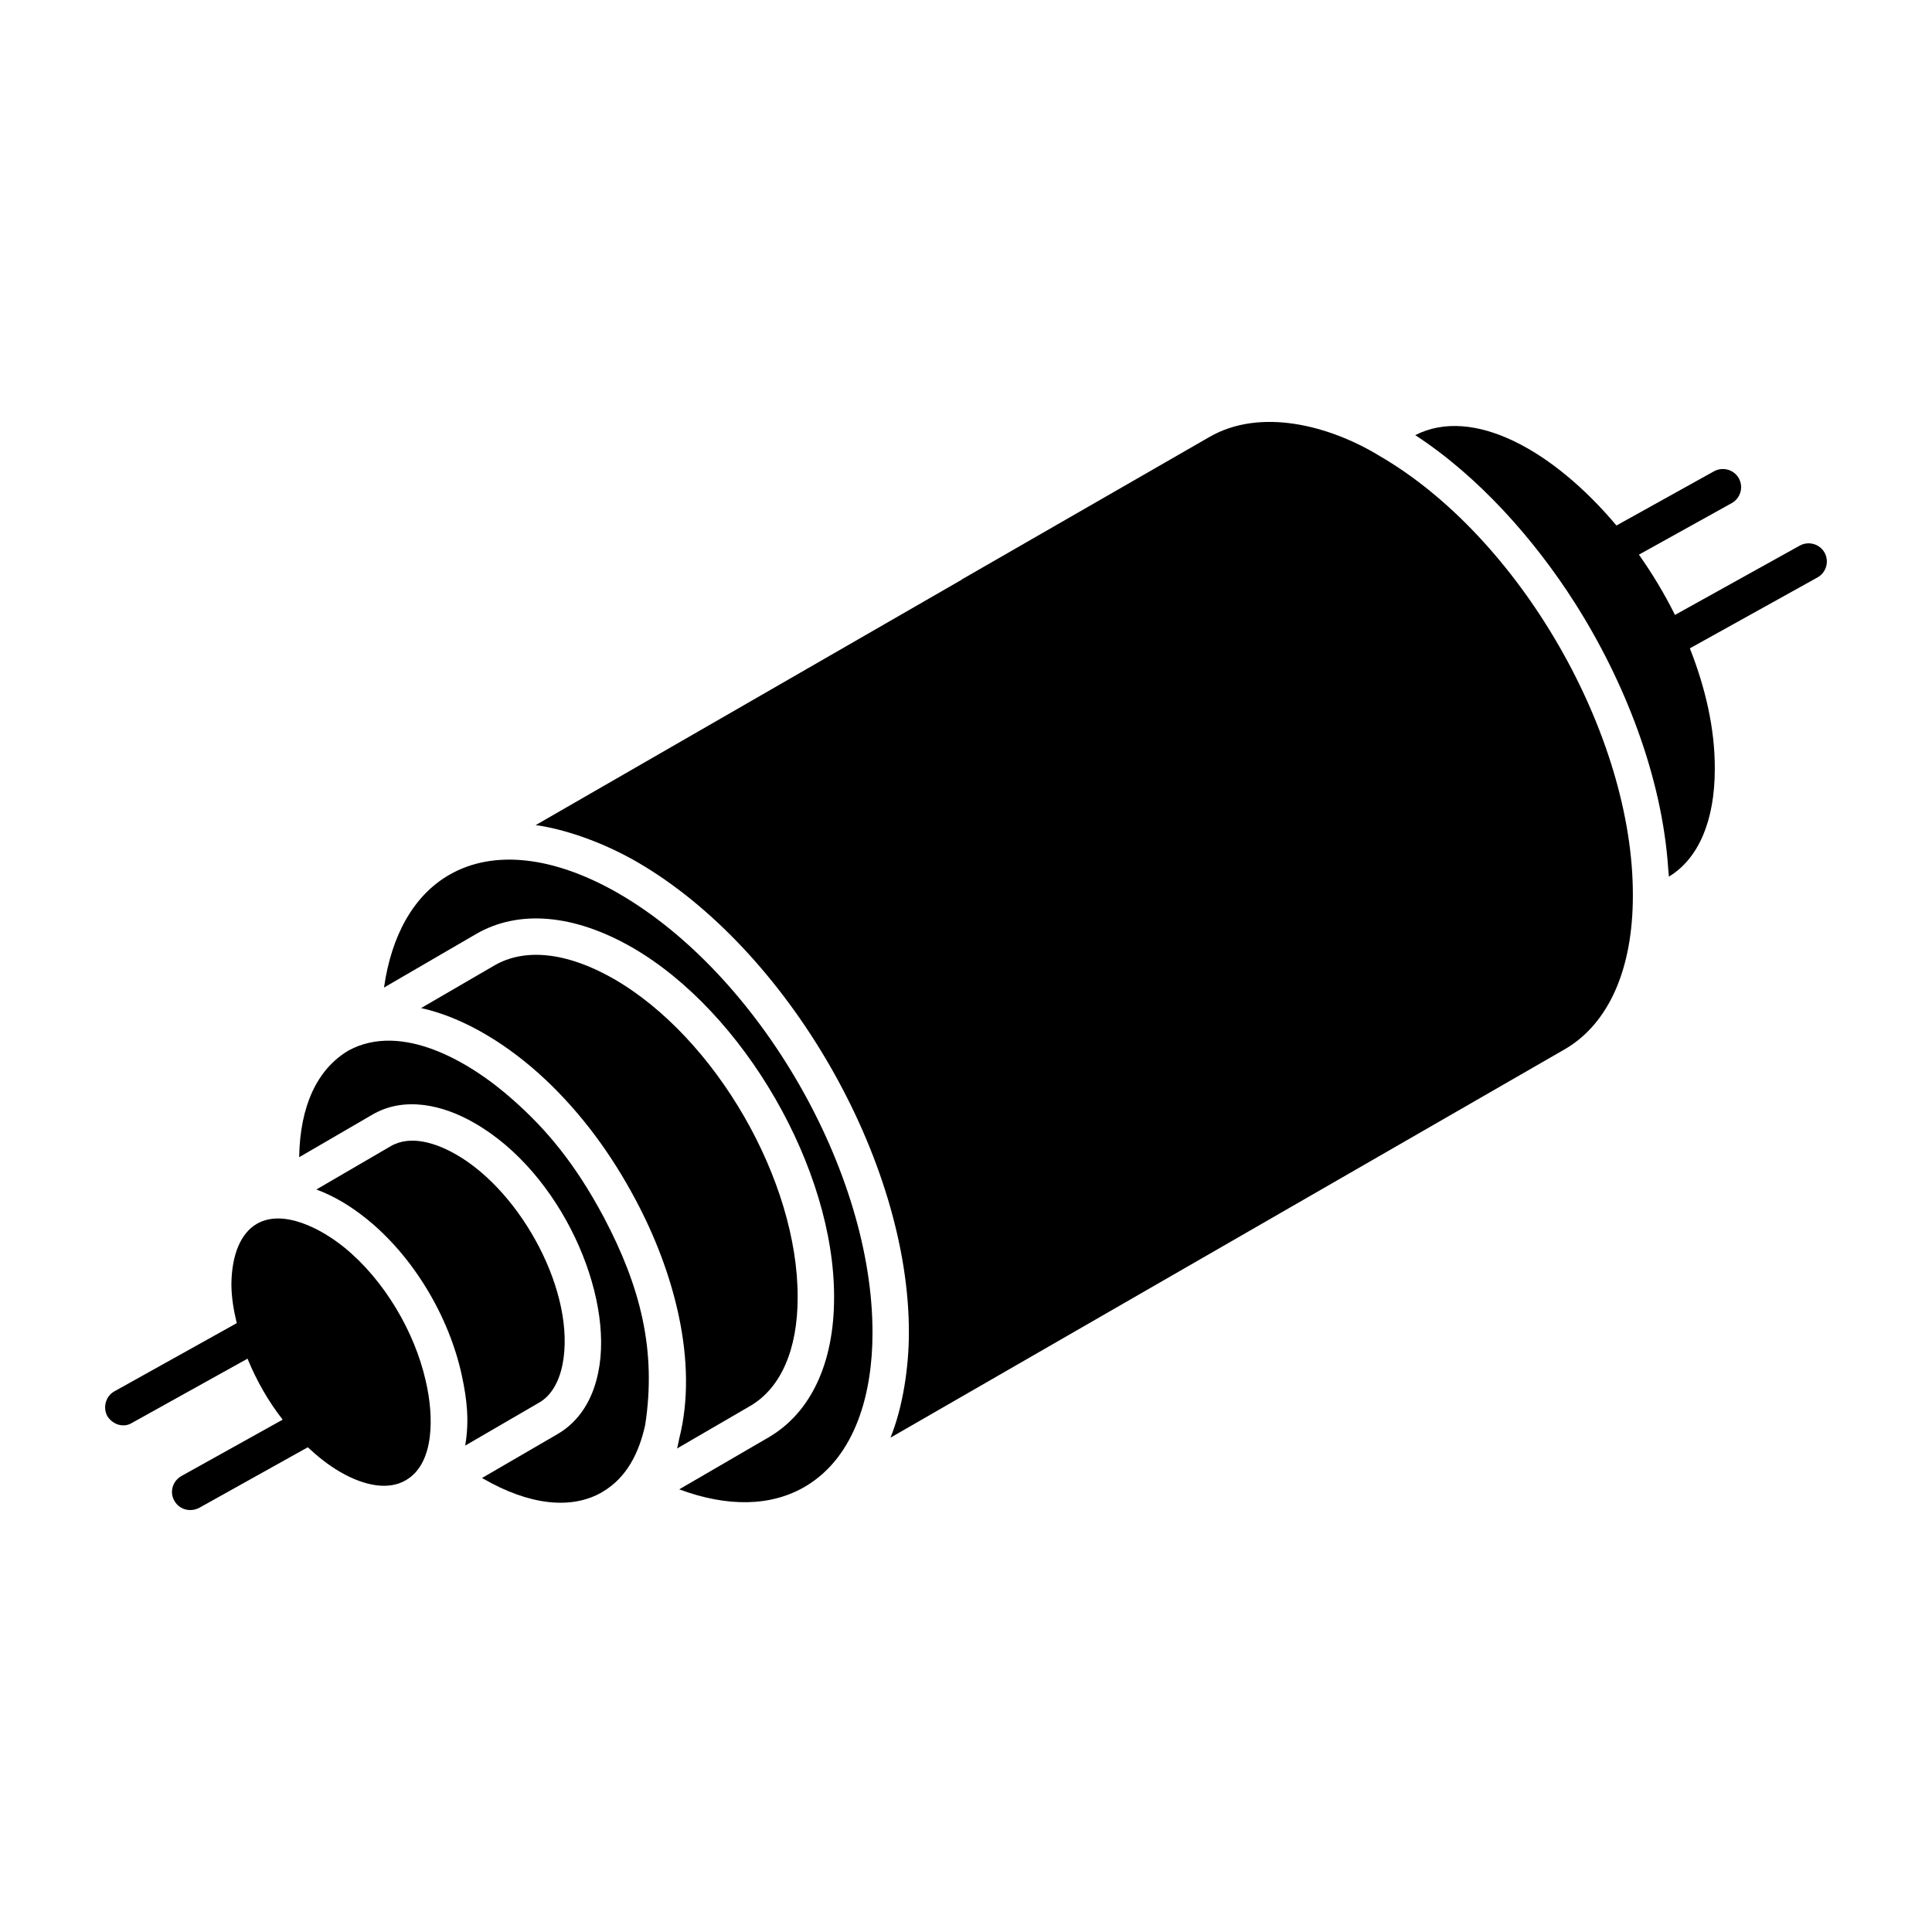
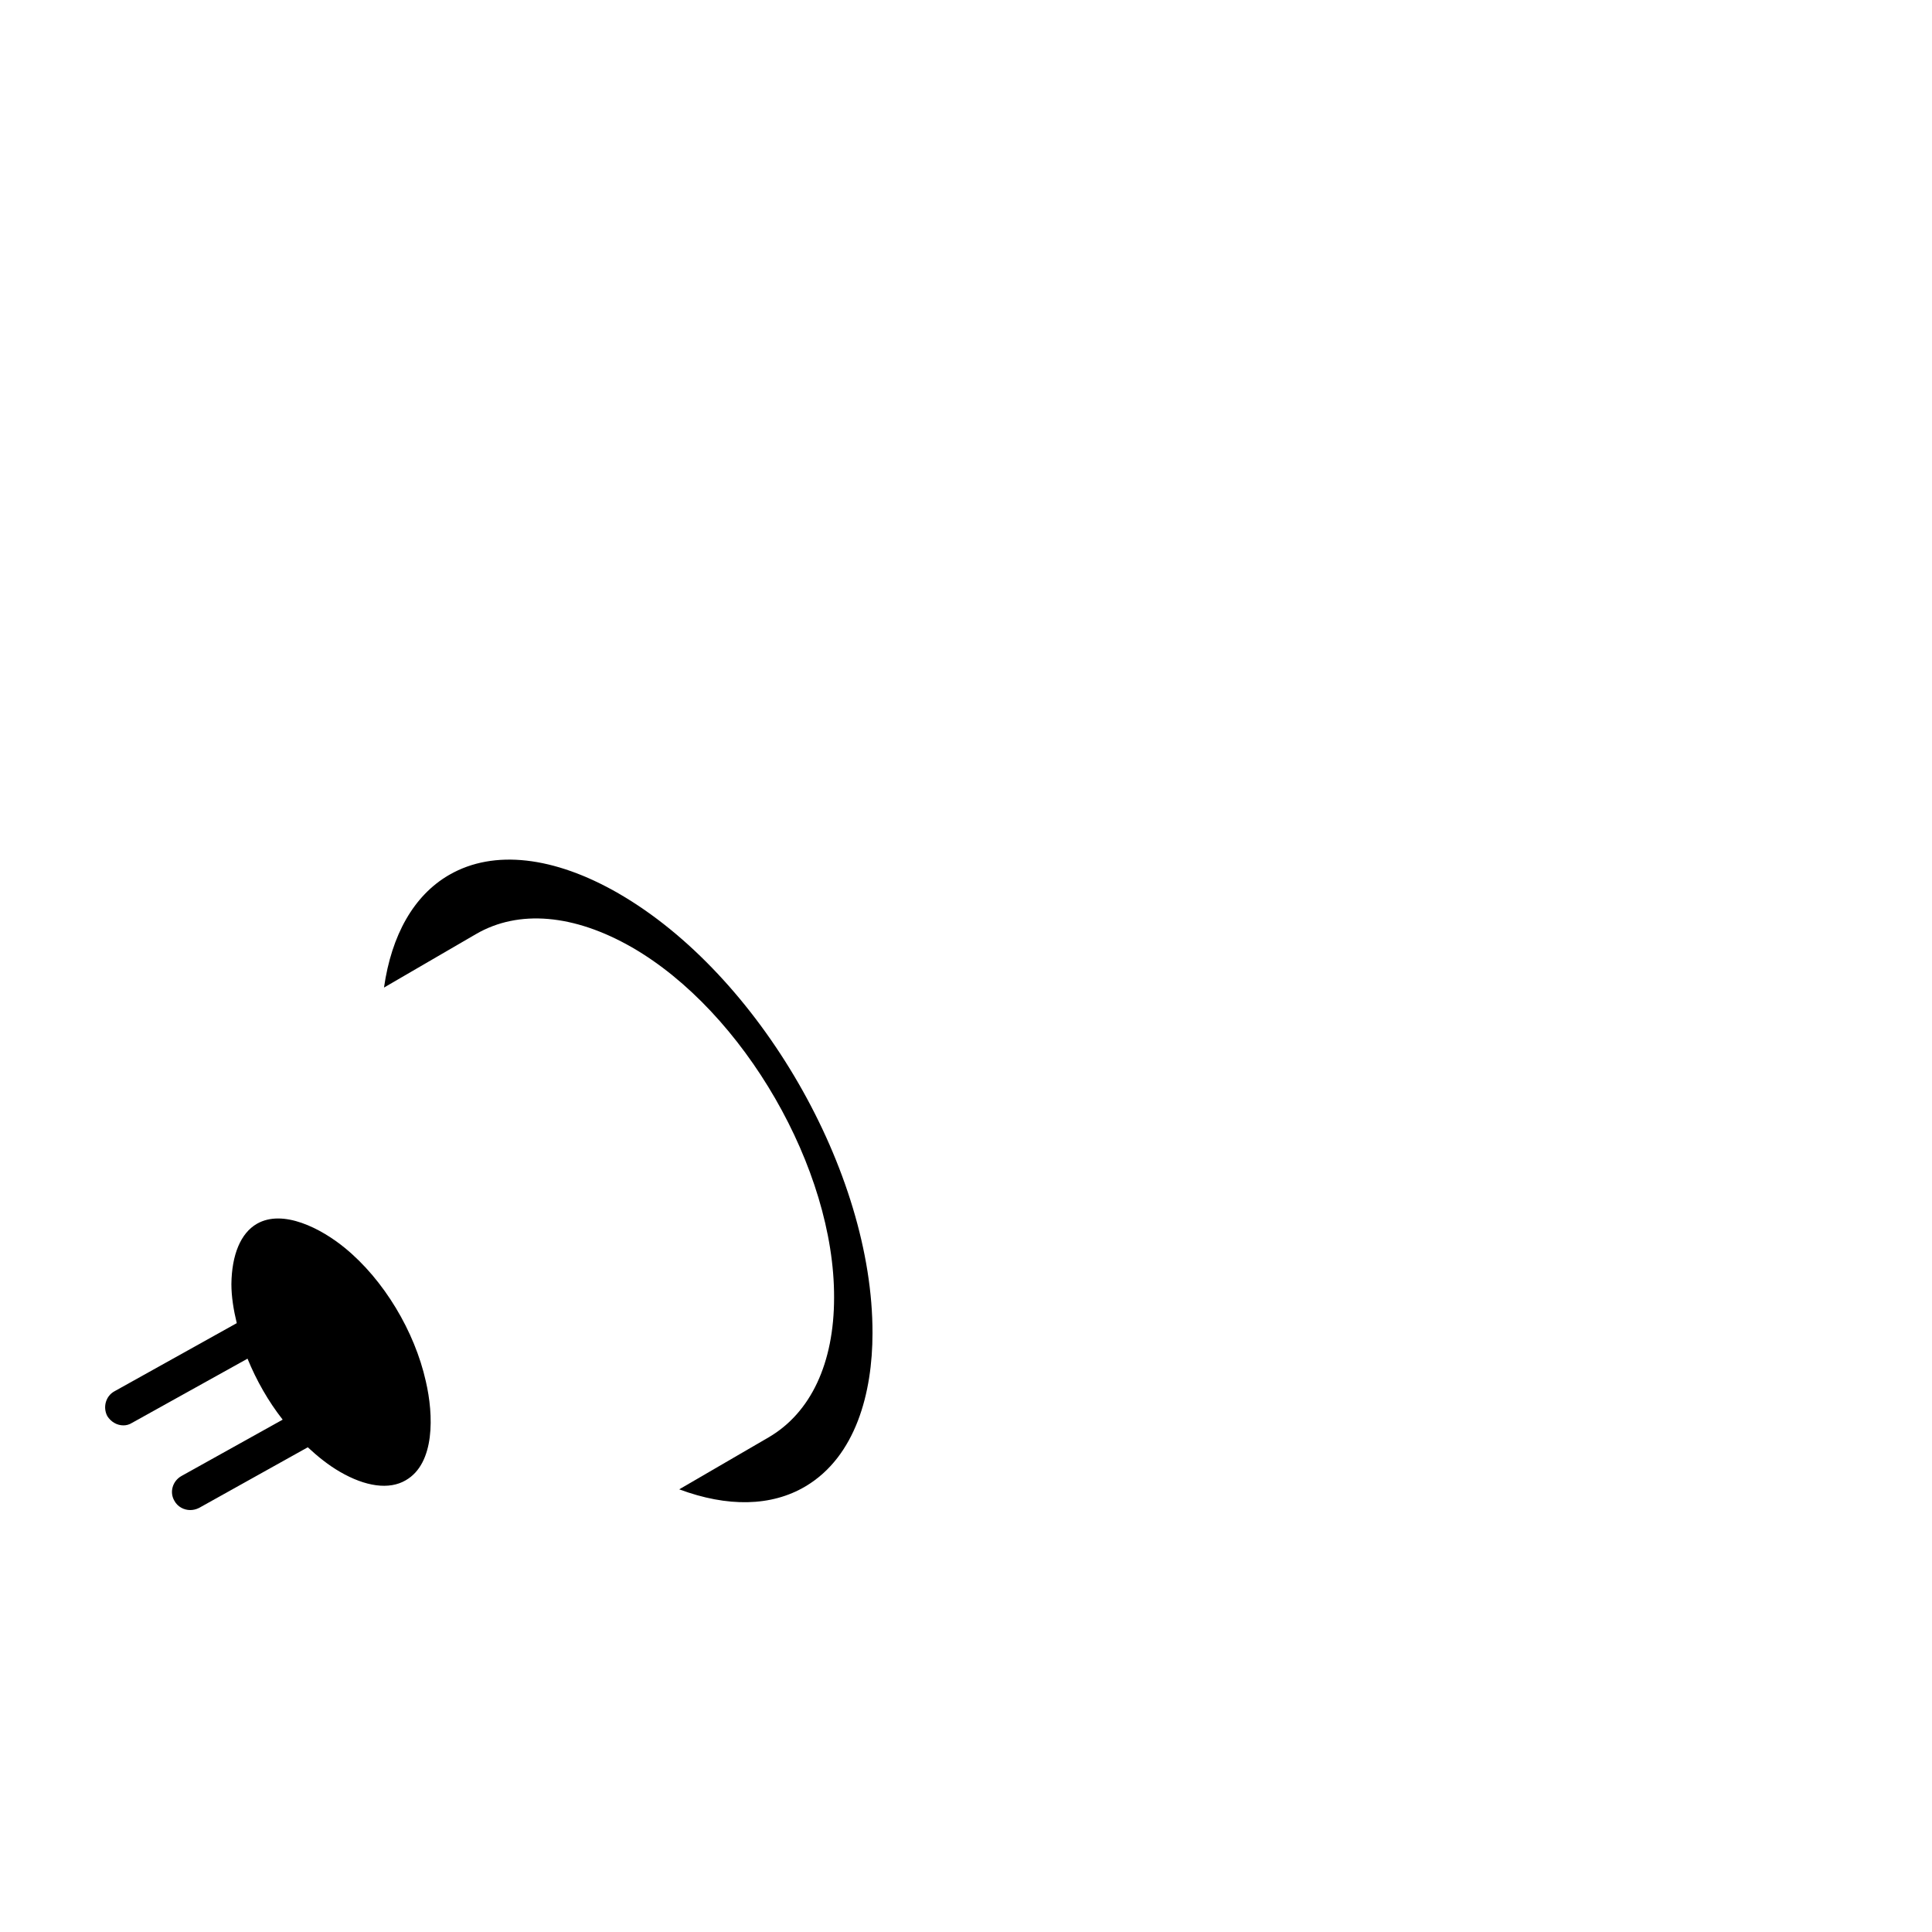
<svg xmlns="http://www.w3.org/2000/svg" fill="#000000" width="800px" height="800px" version="1.1" viewBox="144 144 512 512">
  <g>
-     <path d="m323.43 527.86 19.387-11.27c8.105-4.727 12.57-14.934 12.57-28.727v-0.02c0.105-30.98-21.73-68.84-48.691-84.406-12.277-7.051-23.531-8.324-31.695-3.57l-19.406 11.281c11.996 2.641 23.715 10.312 32.676 18.703 0.027 0.027 0.062 0.047 0.09 0.074 9.938 9.336 17.777 20.191 24.012 31.898 10.035 18.734 16.875 42.891 11.605 63.531-0.199 0.816-0.301 1.719-0.547 2.504z" />
-     <path d="m280.07 435.58c-11.789-10.547-29.758-20.695-43.648-13.215-8.402 4.945-12.918 14.754-13.141 28.309l19.449-11.309c8.406-4.887 18.633-2.606 27.004 2.25 22.945 13.129 37.066 45.512 32.816 66.047-1.48 7.398-5.152 13.078-10.707 16.336l-20.102 11.684c0.074 0.047 0.152 0.094 0.227 0.133 12.219 7.066 23.426 8.355 31.613 3.617 0.023-0.012 0.031-0.035 0.055-0.047 6.496-3.793 9.738-10.449 11.344-17.75 3.047-19.797-1.277-36.699-10.941-55.004-7.68-14.418-15.371-23.441-23.969-31.051z" />
    <path d="m251.52 536.29c-4.371 2.566-10.648 1.711-17.492-2.281-2.945-1.711-5.703-3.898-8.461-6.465l-28.805 16.066c-0.762 0.379-1.52 0.57-2.375 0.57-1.617 0-3.328-0.855-4.184-2.473-1.332-2.281-0.477-5.227 1.902-6.559l26.805-14.926c-3.801-4.848-6.938-10.359-9.316-16.16l-30.609 17.016c-0.762 0.477-1.52 0.664-2.281 0.664-1.711 0-3.328-0.949-4.277-2.473-1.234-2.375-0.379-5.324 1.902-6.559l32.414-18.062c-0.852-3.512-1.422-7.027-1.422-10.355 0.094-7.793 2.473-13.5 6.75-15.969 6.938-3.992 17.016 1.234 23.289 6.367 10.363 8.461 18.535 22.148 21.484 35.363 2.09 8.934 2.469 21.77-5.324 26.234z" />
-     <path d="m287.02 515.62c3.027-1.785 5.094-5.316 6.043-9.941 3.715-18.695-10.691-45.695-28.16-55.707-5.266-3.039-12.074-5.281-17.344-2.231l-19.715 11.484c4.856 1.805 9.277 4.539 13.262 7.754 12.406 9.953 21.961 25.945 25.312 41.68 1.352 6.273 1.969 11.965 0.863 18.441z" />
    <path d="m307.94 380.77c-17.176-9.879-33.059-11.656-44.734-5.008l-0.254 0.152c-0.016 0.008-0.031 0.008-0.047 0.016-9.234 5.41-15.141 15.805-17.141 29.785l24.41-14.191c11.27-6.535 25.949-5.281 41.348 3.559 29.633 17.098 53.645 58.727 53.52 92.797 0 17.355-6.168 30.516-17.363 37.043l-23.676 13.766c12.785 4.766 24.422 4.574 33.449-0.781 13.363-7.922 17.77-24.895 17.77-40.562 0.145-42.781-30.035-95.07-67.281-116.57z" />
-     <path d="m509.44 264.73c-13.152-7.981-31.422-12.766-44.98-4.894l-65.5 37.68c-0.07 0.047-0.109 0.121-0.188 0.164l-112.81 64.98c7.383 1.02 17.445 4.34 26.777 9.719 39.961 23.078 72.316 79.152 72.125 125-0.02 8.766-1.539 19.43-4.879 27.617l178.73-102.95c11.609-6.762 18.012-21.203 18.012-40.676 0.148-42.602-29.957-95.078-67.281-116.63z" />
-     <path d="m627.53 290.46c-1.301-2.336-4.258-3.137-6.562-1.875l-33.082 18.375c-2.785-5.594-6-10.945-9.555-15.969l24.605-13.668c2.324-1.301 3.164-4.227 1.875-6.562-1.301-2.324-4.246-3.137-6.562-1.875l-25.875 14.375c-16.703-19.891-38.008-31.754-53.324-23.945 16.684 10.863 31.484 27.488 42.242 44.371 13.18 20.695 23.176 46.086 24.801 70.527 0.047 0.695 0.148 1.406 0.18 2.098 7.863-4.746 12.164-14.832 12.164-28.492v-0.027c0.062-10.574-2.469-21.496-6.606-31.977l33.828-18.793c2.324-1.301 3.16-4.227 1.871-6.562z" />
  </g>
</svg>